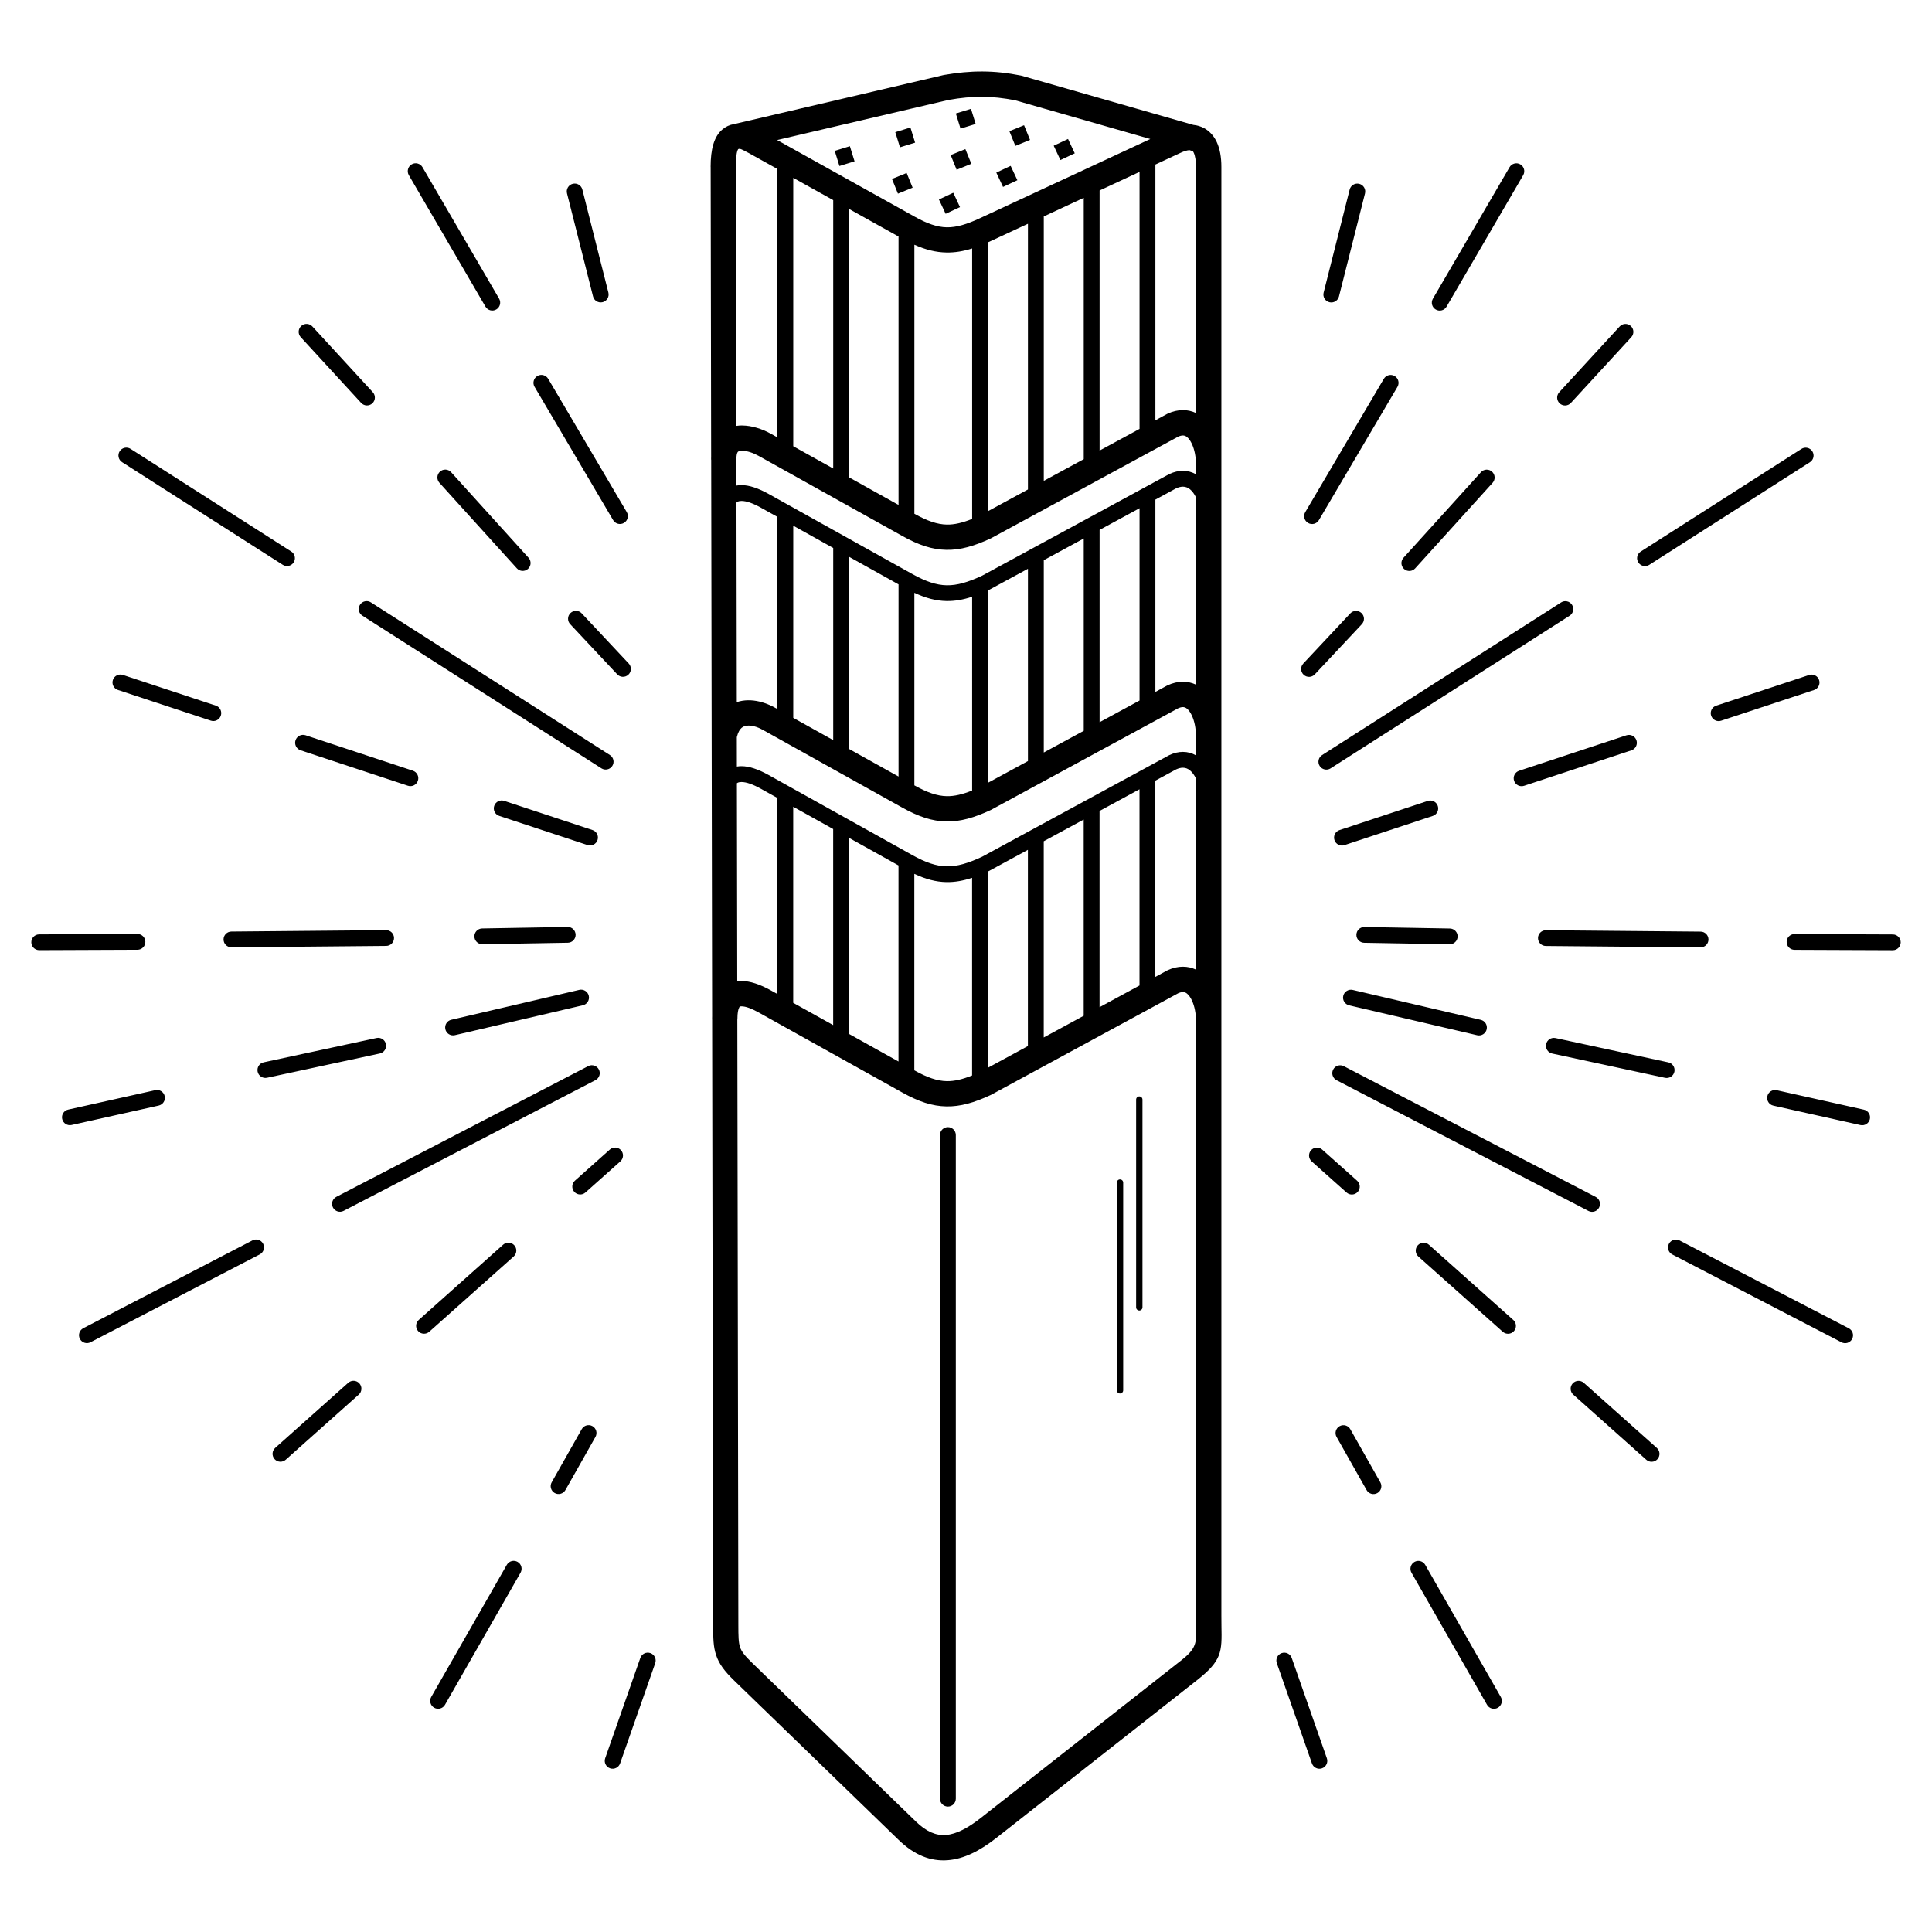
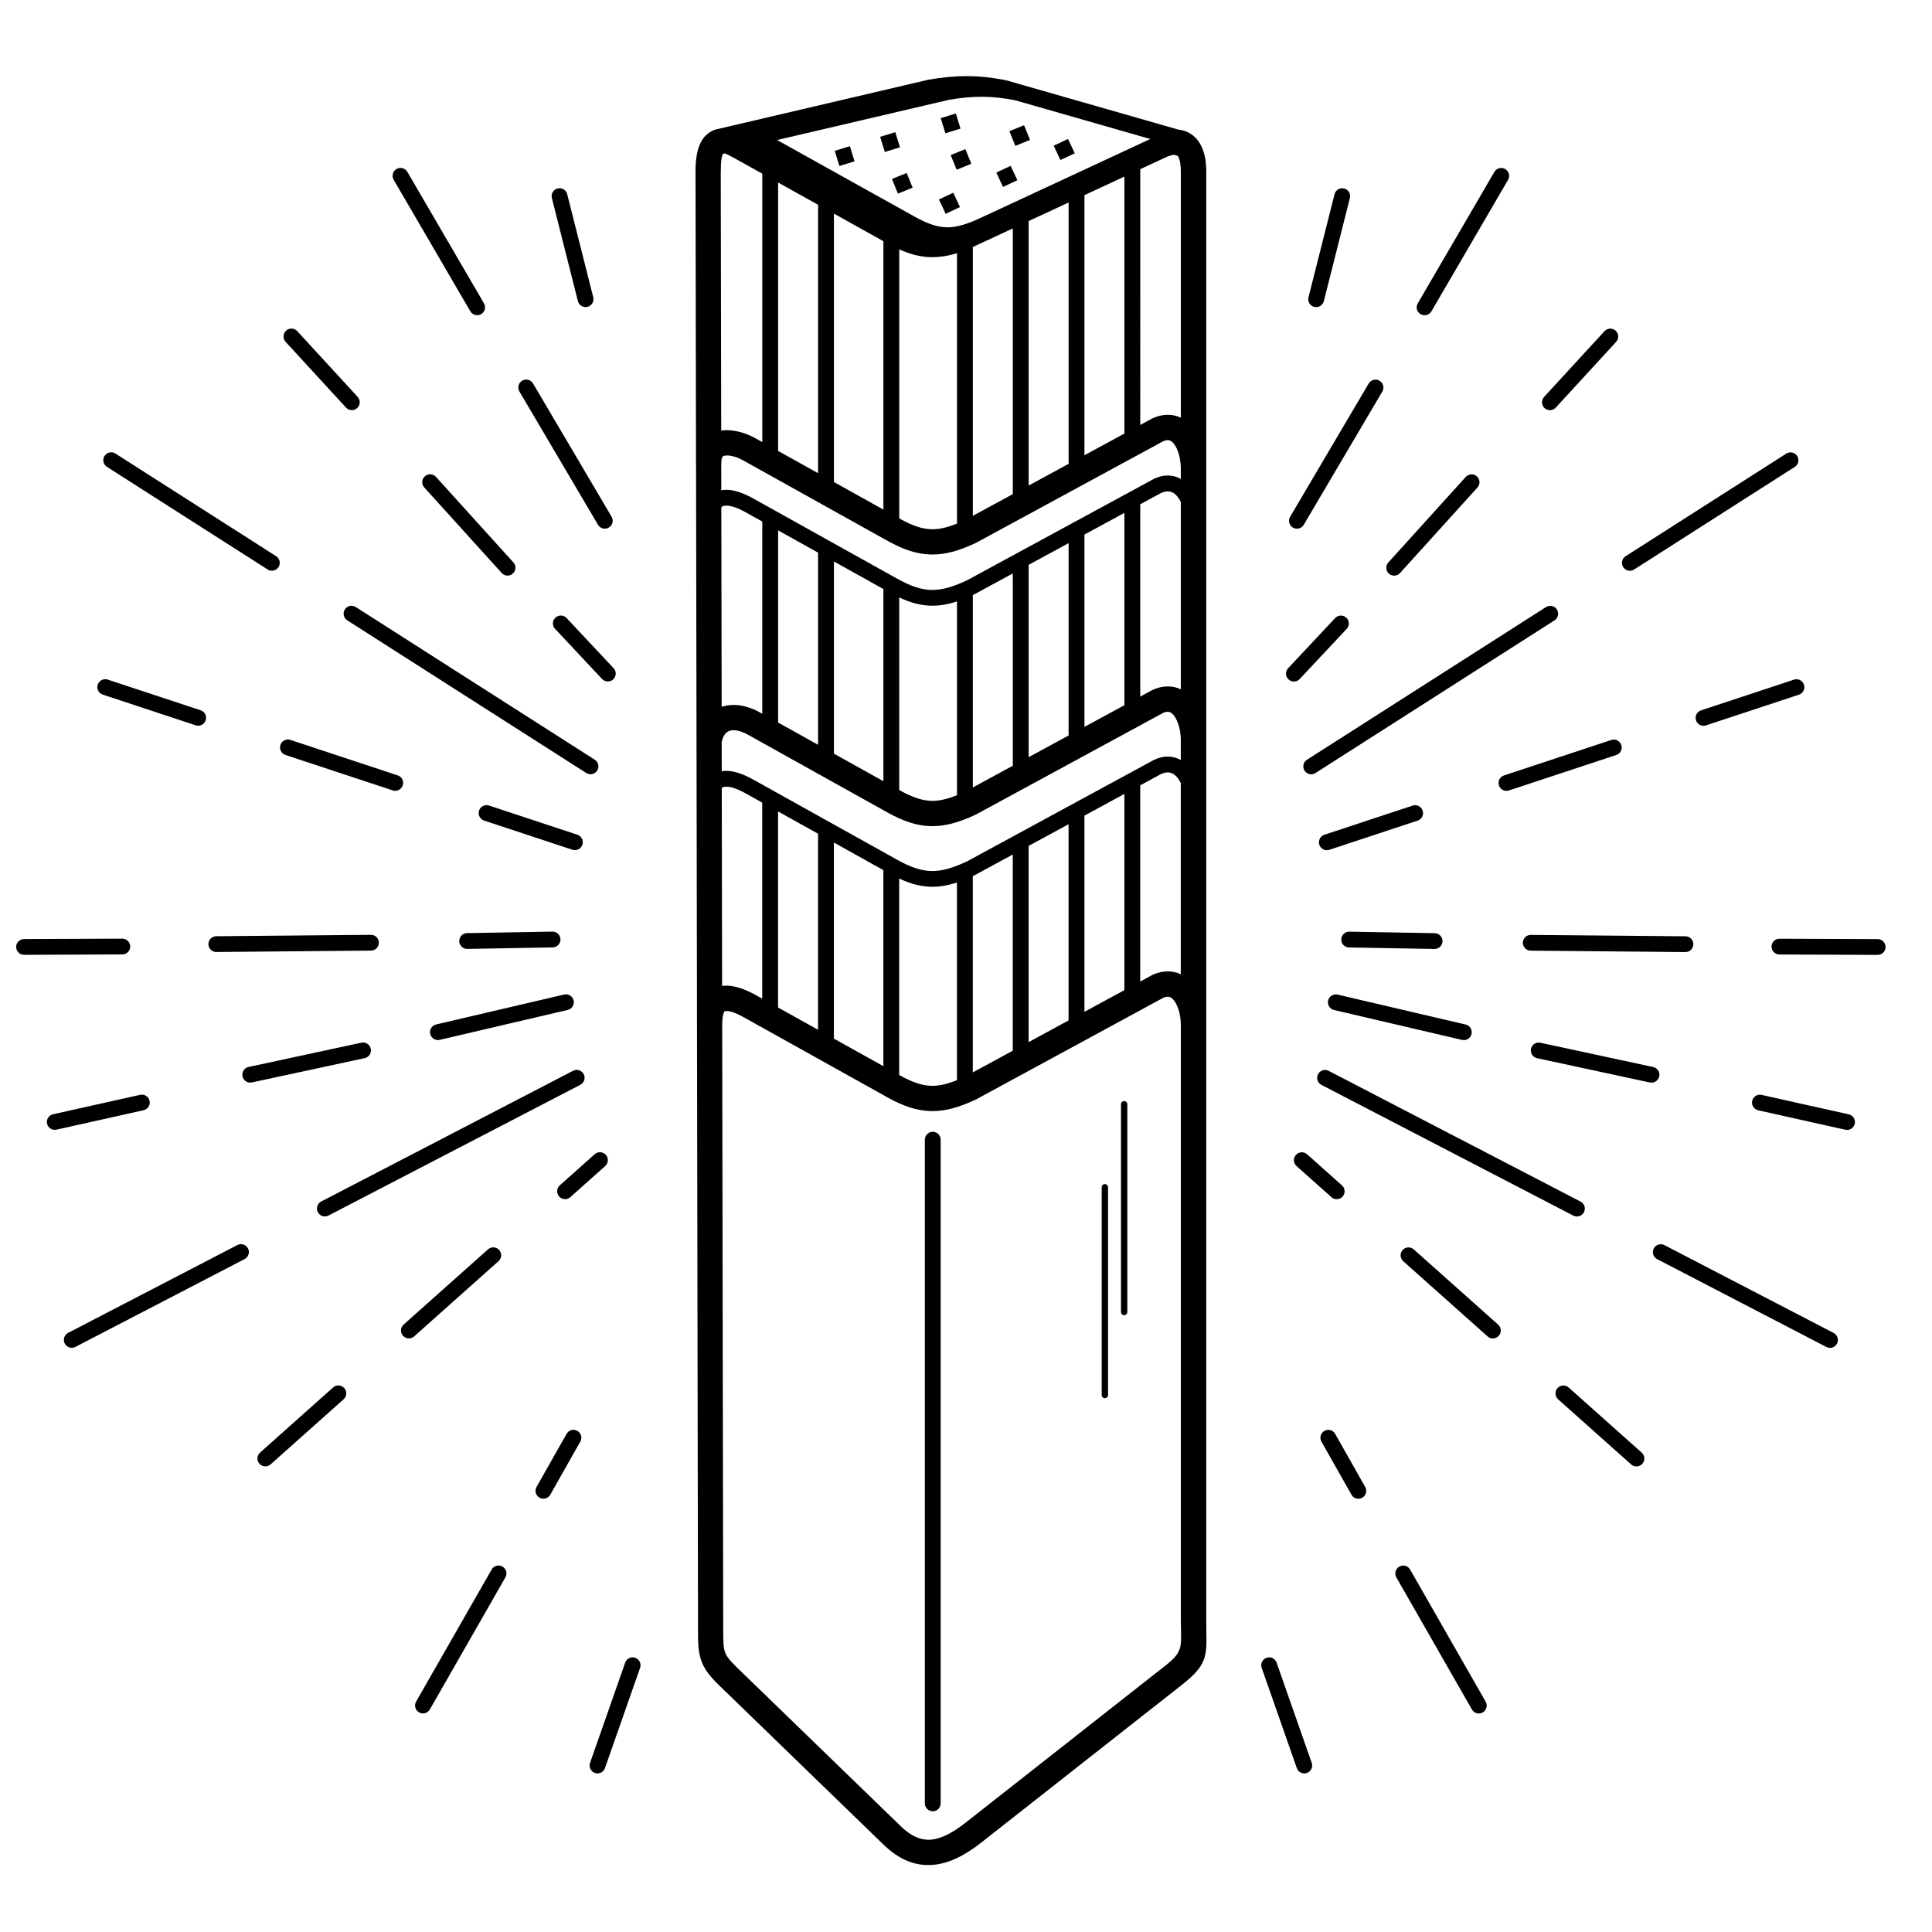
<svg xmlns="http://www.w3.org/2000/svg" fill="#000000" width="800px" height="800px" version="1.1" viewBox="144 144 512 512">
-   <path d="m349.95 181.11 36.418 20.293c3.348 1.867 5.981 2.785 8.523 2.832 2.578 0.047 5.328-0.793 8.871-2.438l45.082-20.961-35.793-10.254c-3.144-0.617-5.973-0.922-8.754-0.934-2.809-0.016-5.676 0.266-8.867 0.816l-45.484 10.648zm46.676 13.969 1.781 3.801-3.801 1.781-1.781-3.801zm30.414-14.25 1.781 3.801-3.801 1.781-1.781-3.801zm-15.207 7.125 1.781 3.801-3.801 1.781-1.781-3.801zm-27.559 1.887 1.582 3.891-3.891 1.582-1.582-3.891zm31.113-12.656 1.582 3.891-3.891 1.582-1.582-3.891zm-15.555 6.328 1.582 3.891-3.891 1.582-1.582-3.891zm-30.605-0.773 1.238 4.012-4.012 1.238-1.238-4.012zm32.094-9.906 1.238 4.012-4.012 1.238-1.238-4.012zm-16.047 4.953 1.238 4.012-4.012 1.238-1.238-4.012zm54.703 279.61c0-0.465 0.375-0.84 0.84-0.84s0.84 0.375 0.84 0.84v55.055c0 0.465-0.375 0.84-0.84 0.84s-0.84-0.375-0.84-0.84zm5.109-21.996c0-0.465 0.375-0.84 0.84-0.84 0.465 0 0.84 0.375 0.84 0.84v55.055c0 0.465-0.375 0.84-0.84 0.84-0.465 0-0.84-0.375-0.84-0.84zm-51.98 9.398c0-1.16 0.941-2.098 2.098-2.098 1.16 0 2.098 0.941 2.098 2.098v175.87c0 1.16-0.941 2.098-2.098 2.098-1.16 0-2.098-0.941-2.098-2.098zm-53.832-97.652c0.395-0.07 0.801-0.102 1.223-0.102 2.043 0 4.477 0.824 7.188 2.336l38.074 21.219c3.531 1.969 6.344 2.938 9.113 2.988 2.789 0.051 5.699-0.824 9.402-2.547l49.492-26.867c0.043-0.023 0.082-0.043 0.125-0.062v-0.004c1.258-0.586 2.457-0.852 3.586-0.852 1.27 0 2.426 0.328 3.457 0.922v-5.172c0-1.957-0.371-3.863-1.066-5.363-0.371-0.797-0.812-1.441-1.309-1.844-0.32-0.262-0.684-0.41-1.078-0.41-0.363 0-0.789 0.105-1.281 0.328l-49.258 26.742c-0.117 0.07-0.238 0.137-0.363 0.195-4.438 2.062-8.062 3.109-11.785 3.043-3.758-0.066-7.348-1.258-11.672-3.672l-36.965-20.598c-0.785-0.438-1.559-0.758-2.289-0.945l-0.117-0.027c-0.938-0.227-1.793-0.238-2.477 0.004-0.551 0.195-1.039 0.605-1.41 1.27-0.23 0.414-0.422 0.914-0.562 1.496-0.012 0.043-0.023 0.09-0.035 0.133l0.012 7.793zm121.66 3.141c-0.438-0.895-0.969-1.637-1.586-2.137-0.543-0.441-1.168-0.695-1.871-0.695-0.539 0-1.145 0.141-1.816 0.453l-5.484 2.977v51.996l2.988-1.625c0.066-0.035 0.133-0.07 0.199-0.102l-0.004-0.004c1.434-0.668 2.809-0.969 4.113-0.969 1.25 0 2.402 0.27 3.457 0.766v-50.656zm-14.953 2.875-10.59 5.75v51.996l10.59-5.75zm-14.789 8.027-10.59 5.75v51.996l10.59-5.75zm-14.789 8.027-10.125 5.496c-0.07 0.043-0.148 0.086-0.227 0.121l-0.238 0.109v52.02l10.59-5.75zm-14.789 7.41c-2.391 0.789-4.59 1.176-6.805 1.137-2.769-0.051-5.469-0.762-8.504-2.184v52.066l0.066 0.035c3.348 1.867 5.981 2.785 8.523 2.832 2.031 0.035 4.168-0.477 6.719-1.5zm-19.504-3.277-13.113-7.309v51.957l13.113 7.309zm-17.312-9.648-10.59-5.902v51.957l10.59 5.902zm-14.789-8.242-4.356-2.426c-2.082-1.16-3.836-1.793-5.156-1.793-0.434 0-0.789 0.07-1.051 0.215-0.055 0.031-0.109 0.066-0.16 0.105l0.09 52.48c0.367-0.051 0.742-0.074 1.125-0.074 2.258 0 4.898 0.883 7.797 2.496l1.711 0.953zm-10.855-82.777c0.434-0.086 0.883-0.125 1.348-0.125 2.043 0 4.477 0.824 7.188 2.336l38.074 21.219c3.531 1.969 6.344 2.938 9.113 2.988 2.789 0.051 5.699-0.824 9.402-2.547l49.492-26.867c0.043-0.023 0.082-0.043 0.125-0.062v-0.004c1.258-0.586 2.457-0.852 3.586-0.852 1.27 0 2.426 0.328 3.457 0.922v-2.672c0-1.957-0.371-3.863-1.066-5.363-0.371-0.797-0.812-1.441-1.309-1.844-0.32-0.262-0.684-0.41-1.078-0.41-0.363 0-0.789 0.105-1.281 0.328l-49.258 26.742c-0.117 0.07-0.238 0.137-0.363 0.195-4.438 2.062-8.062 3.109-11.785 3.043-3.758-0.066-7.348-1.258-11.672-3.672l-38.074-21.219c-1.426-0.793-3.051-1.359-4.391-1.359v0.012c-0.402 0-0.73 0.047-0.949 0.152-0.105 0.051-0.195 0.133-0.262 0.254-0.184 0.328-0.289 0.879-0.289 1.695 0 0.098-0.004 0.195-0.012 0.289l0.012 6.82zm121.79 3.117c-0.438-0.895-0.969-1.637-1.586-2.137-0.543-0.441-1.168-0.695-1.871-0.695-0.539 0-1.145 0.141-1.816 0.453l-5.484 2.977v50.969l2.988-1.625c0.066-0.035 0.133-0.07 0.199-0.102l-0.004-0.004c1.434-0.668 2.809-0.969 4.113-0.969 1.25 0 2.402 0.27 3.457 0.766v-49.625zm-14.953 2.875-10.59 5.75v50.969l10.59-5.75zm-14.789 8.027-10.59 5.75v50.969l10.59-5.75zm-14.789 8.027-10.125 5.496c-0.07 0.043-0.148 0.086-0.227 0.121l-0.238 0.109v50.988l10.59-5.75v-50.969zm-14.789 7.41c-2.391 0.789-4.59 1.176-6.805 1.137-2.769-0.051-5.469-0.762-8.504-2.184v51.035l0.066 0.035c3.348 1.867 5.981 2.785 8.523 2.832 2.031 0.035 4.168-0.477 6.719-1.5zm-19.504-3.277-13.113-7.309v50.926l13.113 7.309zm-17.312-9.648-10.59-5.902v50.926l10.59 5.902zm-14.789-8.242-4.356-2.426c-2.082-1.16-3.836-1.793-5.156-1.793-0.434 0-0.789 0.07-1.051 0.215-0.102 0.055-0.195 0.129-0.289 0.215l0.09 52.883c1.891-0.621 3.973-0.633 6.078-0.125 0.055 0.012 0.105 0.027 0.16 0.043 1.324 0.336 2.648 0.871 3.926 1.586l0.598 0.332zm-17.559-15.102c-0.008-0.098-0.012-0.199-0.012-0.301 0-0.195 0.004-0.387 0.012-0.574l-0.129-76.773h-0.012c0-4.668 0.891-8.02 3.082-9.887 0.914-0.777 1.941-1.266 3.102-1.445l55.516-12.996c0.074-0.016 0.152-0.031 0.227-0.043 3.535-0.613 6.793-0.926 10.102-0.91 3.336 0.016 6.613 0.363 10.16 1.07 0.094 0.02 0.184 0.039 0.277 0.066l45.461 13.02c1.039 0.102 1.988 0.395 2.856 0.867 0.188 0.09 0.363 0.199 0.527 0.32l0.051 0.031c1.195 0.805 2.121 1.93 2.781 3.348 0.812 1.75 1.215 3.961 1.215 6.559v383.9c0 1.695 0.012 2.273 0.02 2.801 0.129 6.809 0.172 9.117-6.484 14.348l-53.141 41.777c-4.406 3.465-8.629 5.602-12.898 5.93-4.508 0.348-8.797-1.273-13.043-5.391l-43.492-42.141c-2.68-2.594-4.074-4.473-4.859-6.809-0.754-2.242-0.785-4.461-0.789-7.961l-0.27-160.42c-0.008-0.098-0.012-0.199-0.012-0.301 0-0.238 0.004-0.473 0.012-0.703l-0.25-147.38zm6.676-9.004c0.5-0.078 1.012-0.117 1.531-0.117v0.012c2.539 0 5.34 0.914 7.644 2.199l1.711 0.953v-71.051-0.078l-7.398-4.121c-1.328-0.738-2.172-1.145-2.598-1.246l-0.383 0.09c-0.434 0.531-0.613 2.164-0.613 4.711h-0.012zm15.082 5.391 10.59 5.902v-71.129l-10.59-5.902zm14.789 8.242 13.113 7.309v-71.129l-13.113-7.309zm17.312 9.648 0.066 0.035c3.348 1.867 5.981 2.785 8.523 2.832 2.031 0.035 4.168-0.477 6.719-1.5v-71.672c-2.371 0.746-4.578 1.109-6.824 1.07-2.797-0.051-5.5-0.723-8.484-2.059zm19.504-0.684 10.59-5.75v-70.414l-9.828 4.57c-0.258 0.121-0.512 0.234-0.766 0.348v71.246zm14.789-8.027 10.59-5.75v-69.262l-10.59 4.926zm14.789-8.027 10.59-5.75v-68.109l-10.59 4.926zm14.789-8.027 2.988-1.625c0.066-0.035 0.133-0.07 0.199-0.102l-0.004-0.004c1.434-0.668 2.809-0.969 4.113-0.969 1.25 0 2.402 0.27 3.457 0.766v-65.219c0-1.637-0.195-2.906-0.586-3.75-0.082-0.18-0.168-0.324-0.254-0.434l-0.906-0.262c-0.617 0.043-1.398 0.273-2.348 0.719l-6.66 3.098zm-110.78 158.58c0 0.098-0.004 0.195-0.012 0.289l0.27 160.43c0.004 2.805 0.023 4.57 0.449 5.836 0.395 1.172 1.312 2.324 3.18 4.133l43.492 42.141c2.727 2.641 5.305 3.699 7.871 3.5 2.801-0.215 5.859-1.848 9.254-4.512l53.141-41.777c4.047-3.184 4.019-4.648 3.938-8.969-0.023-1.188-0.047-2.496-0.047-2.906v-157.61c0-1.957-0.371-3.863-1.066-5.363-0.371-0.797-0.812-1.441-1.309-1.844-0.32-0.262-0.684-0.41-1.078-0.41-0.363 0-0.789 0.105-1.281 0.328l-49.258 26.742c-0.117 0.07-0.238 0.137-0.363 0.195-4.438 2.062-8.062 3.109-11.785 3.043-3.754-0.066-7.348-1.258-11.672-3.672l-38.074-21.219c-1.895-1.055-3.445-1.633-4.543-1.633-0.227 0-0.375 0.02-0.441 0.055-0.047 0.023-0.102 0.094-0.164 0.211-0.316 0.57-0.488 1.555-0.488 3.008zm142.96 170.79c-0.379-1.09 0.195-2.285 1.289-2.664 1.09-0.379 2.285 0.195 2.664 1.289l9.312 26.582c0.379 1.09-0.195 2.285-1.289 2.664-1.09 0.379-2.285-0.195-2.664-1.289zm-168.68-1.379c0.379-1.09 1.574-1.668 2.664-1.289 1.09 0.379 1.668 1.574 1.289 2.664l-9.312 26.582c-0.379 1.09-1.574 1.668-2.664 1.289-1.09-0.379-1.668-1.574-1.289-2.664zm-15.527-60.629c0.566-1.004 1.84-1.363 2.844-0.797 1.004 0.566 1.363 1.84 0.797 2.844l-7.961 14.078c-0.566 1.004-1.84 1.363-2.844 0.797s-1.363-1.84-0.797-2.844zm-19.855 35.949c0.574-1.004 1.855-1.355 2.863-0.777 1.004 0.574 1.355 1.855 0.777 2.863l-20.023 35.008c-0.574 1.004-1.855 1.355-2.863 0.777-1.004-0.574-1.355-1.855-0.777-2.863zm27.301-110.05c0.863-0.77 2.191-0.691 2.961 0.172 0.77 0.863 0.691 2.191-0.172 2.961l-9.246 8.242c-0.863 0.77-2.191 0.691-2.961-0.172-0.77-0.863-0.691-2.191 0.172-2.961zm-28.27 25.207c0.863-0.77 2.191-0.691 2.961 0.172s0.691 2.191-0.172 2.961l-22.363 19.938c-0.863 0.77-2.191 0.691-2.961-0.172-0.77-0.863-0.691-2.191 0.172-2.961zm-41.051 36.602c0.863-0.77 2.191-0.691 2.961 0.172s0.691 2.191-0.172 2.961l-19.355 17.258c-0.863 0.77-2.191 0.691-2.961-0.172-0.77-0.863-0.691-2.191 0.172-2.961zm63.598-83.926c1.027-0.531 2.289-0.125 2.82 0.902 0.531 1.027 0.125 2.289-0.902 2.82l-66.75 34.648c-1.027 0.531-2.289 0.125-2.82-0.902s-0.125-2.289 0.902-2.82zm-88.973 46.184c1.027-0.531 2.289-0.125 2.82 0.902 0.531 1.027 0.125 2.289-0.902 2.82l-44.844 23.277c-1.027 0.531-2.289 0.125-2.82-0.902s-0.125-2.289 0.902-2.82zm86.602-66.387c1.129-0.262 2.254 0.438 2.516 1.566s-0.438 2.254-1.566 2.516l-33.922 7.926c-1.129 0.262-2.254-0.438-2.516-1.566-0.262-1.129 0.438-2.254 1.566-2.516zm-53.727 12.758c1.133-0.238 2.246 0.484 2.484 1.617 0.238 1.133-0.484 2.246-1.617 2.484l-29.895 6.438c-1.133 0.238-2.246-0.484-2.484-1.617-0.238-1.133 0.484-2.246 1.617-2.484zm-58.629 13.82c1.129-0.25 2.242 0.465 2.492 1.59 0.25 1.129-0.465 2.242-1.59 2.492l-23.09 5.152c-1.129 0.25-2.242-0.465-2.492-1.59-0.25-1.129 0.465-2.242 1.59-2.492zm109.26-43.25c1.156-0.02 2.106 0.902 2.125 2.059s-0.902 2.106-2.059 2.125l-22.641 0.398c-1.156 0.02-2.106-0.902-2.125-2.059-0.02-1.156 0.902-2.106 2.059-2.125zm-48.105 0.848c1.156-0.008 2.098 0.918 2.106 2.074s-0.918 2.098-2.074 2.106l-40.996 0.371c-1.156 0.008-2.098-0.918-2.106-2.074-0.008-1.156 0.918-2.098 2.074-2.106zm-65.891 1.016c1.156-0.004 2.094 0.93 2.098 2.082 0.004 1.156-0.93 2.094-2.082 2.098l-26.043 0.105c-1.156 0.004-2.094-0.93-2.098-2.082-0.004-1.156 0.93-2.094 2.082-2.098zm120.59-27.547c1.102 0.363 1.699 1.547 1.336 2.648-0.363 1.102-1.547 1.699-2.648 1.336l-23.398-7.731c-1.102-0.363-1.699-1.547-1.336-2.648 0.363-1.102 1.547-1.699 2.648-1.336zm-47.602-15.723c1.102 0.363 1.699 1.547 1.336 2.648-0.363 1.102-1.547 1.699-2.648 1.336l-28.445-9.398c-1.102-0.363-1.699-1.547-1.336-2.648s1.547-1.699 2.648-1.336zm-52.223-17.25c1.102 0.363 1.699 1.547 1.336 2.648-0.363 1.102-1.547 1.699-2.648 1.336l-24.625-8.133c-1.102-0.363-1.699-1.547-1.336-2.648s1.547-1.699 2.648-1.336zm104.44 13.094c0.973 0.621 1.262 1.914 0.641 2.887-0.621 0.973-1.914 1.262-2.887 0.641l-63.344-40.461c-0.973-0.621-1.262-1.914-0.641-2.887 0.621-0.973 1.914-1.262 2.887-0.641zm-84.445-53.938c0.973 0.621 1.262 1.914 0.641 2.887s-1.914 1.262-2.887 0.641l-42.582-27.199c-0.973-0.621-1.262-1.914-0.641-2.887 0.621-0.973 1.914-1.262 2.887-0.641zm89.434 29.68c0.793 0.844 0.754 2.168-0.09 2.961s-2.168 0.754-2.961-0.09l-12.461-13.293c-0.793-0.844-0.754-2.168 0.09-2.961s2.168-0.754 2.961 0.09zm-26.547-28.023c0.773 0.855 0.707 2.176-0.148 2.953-0.855 0.773-2.176 0.707-2.953-0.148l-20.52-22.672c-0.773-0.855-0.707-2.176 0.148-2.953 0.855-0.773 2.176-0.707 2.953 0.148zm-41.277-43.871c0.785 0.852 0.727 2.176-0.121 2.961-0.852 0.785-2.176 0.727-2.961-0.121l-16.008-17.422c-0.785-0.852-0.727-2.176 0.121-2.961 0.852-0.785 2.176-0.727 2.961 0.121zm67.301 31.762c0.59 0.996 0.258 2.281-0.738 2.871s-2.281 0.258-2.871-0.738l-20.82-35.316c-0.59-0.996-0.258-2.281 0.738-2.871 0.996-0.59 2.281-0.258 2.871 0.738zm-33.82-56.547c0.578 1 0.238 2.281-0.762 2.863-1 0.578-2.281 0.238-2.863-0.762l-20.309-34.844c-0.578-1-0.238-2.281 0.762-2.863 1-0.578 2.281-0.238 2.863 0.762zm28.953-1.617c0.281 1.125-0.402 2.262-1.523 2.543-1.125 0.281-2.262-0.402-2.543-1.523l-6.898-27.309c-0.281-1.125 0.402-2.262 1.523-2.543 1.125-0.281 2.262 0.402 2.543 1.523zm192.98 303.27c-0.566-1.004-0.211-2.281 0.797-2.844 1.004-0.566 2.281-0.211 2.844 0.797l7.961 14.078c0.566 1.004 0.211 2.281-0.797 2.844-1.004 0.566-2.281 0.211-2.844-0.797zm19.855 35.984c-0.574-1.004-0.227-2.285 0.777-2.863 1.004-0.574 2.285-0.227 2.863 0.777l20.023 35.008c0.574 1.004 0.227 2.285-0.777 2.863-1.004 0.574-2.285 0.227-2.863-0.777zm-26.449-109c-0.863-0.77-0.941-2.094-0.172-2.961 0.77-0.863 2.094-0.941 2.961-0.172l9.246 8.242c0.863 0.77 0.941 2.094 0.172 2.961-0.77 0.863-2.094 0.941-2.961 0.172zm28.27 25.207c-0.863-0.77-0.941-2.094-0.172-2.961 0.77-0.863 2.094-0.941 2.961-0.172l22.363 19.938c0.863 0.77 0.941 2.094 0.172 2.961-0.77 0.863-2.094 0.941-2.961 0.172zm41.051 36.602c-0.863-0.77-0.941-2.094-0.172-2.961 0.77-0.863 2.094-0.941 2.961-0.172l19.355 17.258c0.863 0.77 0.941 2.094 0.172 2.961-0.77 0.863-2.094 0.941-2.961 0.172zm-62.73-83.332c-1.027-0.531-1.434-1.793-0.902-2.82s1.793-1.434 2.82-0.902l66.75 34.648c1.027 0.531 1.434 1.793 0.902 2.82s-1.793 1.434-2.82 0.902zm88.973 46.184c-1.027-0.531-1.434-1.793-0.902-2.82 0.531-1.027 1.793-1.434 2.82-0.902l44.844 23.277c1.027 0.531 1.434 1.793 0.902 2.82s-1.793 1.434-2.82 0.902zm-85.633-66.027c-1.129-0.262-1.828-1.391-1.566-2.516 0.262-1.129 1.391-1.828 2.516-1.566l33.922 7.926c1.129 0.262 1.828 1.391 1.566 2.516-0.262 1.129-1.391 1.828-2.516 1.566zm53.809 12.773c-1.133-0.238-1.855-1.352-1.617-2.484 0.238-1.133 1.352-1.855 2.484-1.617l29.895 6.438c1.133 0.238 1.855 1.352 1.617 2.484-0.238 1.133-1.352 1.855-2.484 1.617zm58.598 13.805c-1.129-0.25-1.84-1.363-1.59-2.492s1.363-1.84 2.492-1.59l23.09 5.152c1.129 0.25 1.84 1.363 1.59 2.492-0.25 1.129-1.363 1.84-2.492 1.59zm-108.43-43.152c-1.156-0.02-2.078-0.969-2.059-2.125 0.02-1.156 0.969-2.078 2.125-2.059l22.641 0.398c1.156 0.02 2.078 0.969 2.059 2.125-0.02 1.156-0.969 2.078-2.125 2.059zm48.137 0.848c-1.156-0.008-2.082-0.953-2.074-2.106 0.008-1.156 0.953-2.082 2.106-2.074l40.996 0.371c1.156 0.008 2.082 0.953 2.074 2.106-0.008 1.156-0.953 2.082-2.106 2.074zm65.906 1.016c-1.156-0.004-2.086-0.945-2.082-2.098 0.004-1.156 0.945-2.086 2.098-2.082l26.043 0.105c1.156 0.004 2.086 0.945 2.082 2.098-0.004 1.156-0.945 2.086-2.098 2.082zm-119.27-27.746c-1.102 0.363-2.285-0.234-2.648-1.336-0.363-1.102 0.234-2.285 1.336-2.648l23.398-7.731c1.102-0.363 2.285 0.234 2.648 1.336 0.363 1.102-0.234 2.285-1.336 2.648zm47.602-15.723c-1.102 0.363-2.285-0.234-2.648-1.336-0.363-1.102 0.234-2.285 1.336-2.648l28.445-9.398c1.102-0.363 2.285 0.234 2.648 1.336 0.363 1.102-0.234 2.285-1.336 2.648zm52.223-17.25c-1.102 0.363-2.285-0.234-2.648-1.336-0.363-1.102 0.234-2.285 1.336-2.648l24.625-8.133c1.102-0.363 2.285 0.234 2.648 1.336 0.363 1.102-0.234 2.285-1.336 2.648zm-103.5 12.637c-0.973 0.621-2.266 0.336-2.887-0.641-0.621-0.973-0.336-2.266 0.641-2.887l63.344-40.461c0.973-0.621 2.266-0.336 2.887 0.641 0.621 0.973 0.336 2.266-0.641 2.887zm84.445-53.938c-0.973 0.621-2.266 0.336-2.887-0.641-0.621-0.973-0.336-2.266 0.641-2.887l42.582-27.199c0.973-0.621 2.266-0.336 2.887 0.641 0.621 0.973 0.336 2.266-0.641 2.887zm-88.629 29.023c-0.793 0.844-2.117 0.883-2.961 0.09s-0.883-2.117-0.09-2.961l12.461-13.293c0.793-0.844 2.117-0.883 2.961-0.09s0.883 2.117 0.09 2.961zm26.598-28.09c-0.773 0.855-2.098 0.922-2.953 0.148-0.855-0.773-0.922-2.098-0.148-2.953l20.52-22.672c0.773-0.855 2.098-0.922 2.953-0.148 0.855 0.773 0.922 2.098 0.148 2.953zm41.262-43.84c-0.785 0.852-2.109 0.906-2.961 0.121-0.852-0.785-0.906-2.109-0.121-2.961l16.008-17.422c0.785-0.852 2.109-0.906 2.961-0.121 0.852 0.785 0.906 2.109 0.121 2.961zm-66.777 31.055c-0.59 0.996-1.875 1.328-2.871 0.738-0.996-0.59-1.328-1.875-0.738-2.871l20.82-35.316c0.59-0.996 1.875-1.328 2.871-0.738 0.996 0.59 1.328 1.875 0.738 2.871zm33.836-56.578c-0.578 1-1.859 1.344-2.863 0.762-1-0.578-1.344-1.859-0.762-2.863l20.309-34.844c0.578-1 1.859-1.344 2.863-0.762 1 0.578 1.344 1.859 0.762 2.863zm-28.512-2.699c-0.281 1.125-1.418 1.805-2.543 1.523s-1.805-1.418-1.523-2.543l6.898-27.309c0.281-1.125 1.418-1.805 2.543-1.523s1.805 1.418 1.523 2.543z" />
+   <path d="m349.95 181.11 36.418 20.293c3.348 1.867 5.981 2.785 8.523 2.832 2.578 0.047 5.328-0.793 8.871-2.438l45.082-20.961-35.793-10.254c-3.144-0.617-5.973-0.922-8.754-0.934-2.809-0.016-5.676 0.266-8.867 0.816l-45.484 10.648zm46.676 13.969 1.781 3.801-3.801 1.781-1.781-3.801zm30.414-14.25 1.781 3.801-3.801 1.781-1.781-3.801zm-15.207 7.125 1.781 3.801-3.801 1.781-1.781-3.801zm-27.559 1.887 1.582 3.891-3.891 1.582-1.582-3.891zm31.113-12.656 1.582 3.891-3.891 1.582-1.582-3.891zm-15.555 6.328 1.582 3.891-3.891 1.582-1.582-3.891zm-30.605-0.773 1.238 4.012-4.012 1.238-1.238-4.012m32.094-9.906 1.238 4.012-4.012 1.238-1.238-4.012zm-16.047 4.953 1.238 4.012-4.012 1.238-1.238-4.012zm54.703 279.61c0-0.465 0.375-0.84 0.84-0.84s0.84 0.375 0.84 0.84v55.055c0 0.465-0.375 0.84-0.84 0.84s-0.84-0.375-0.84-0.84zm5.109-21.996c0-0.465 0.375-0.84 0.84-0.84 0.465 0 0.84 0.375 0.84 0.84v55.055c0 0.465-0.375 0.84-0.84 0.84-0.465 0-0.84-0.375-0.84-0.84zm-51.98 9.398c0-1.16 0.941-2.098 2.098-2.098 1.16 0 2.098 0.941 2.098 2.098v175.87c0 1.16-0.941 2.098-2.098 2.098-1.16 0-2.098-0.941-2.098-2.098zm-53.832-97.652c0.395-0.07 0.801-0.102 1.223-0.102 2.043 0 4.477 0.824 7.188 2.336l38.074 21.219c3.531 1.969 6.344 2.938 9.113 2.988 2.789 0.051 5.699-0.824 9.402-2.547l49.492-26.867c0.043-0.023 0.082-0.043 0.125-0.062v-0.004c1.258-0.586 2.457-0.852 3.586-0.852 1.27 0 2.426 0.328 3.457 0.922v-5.172c0-1.957-0.371-3.863-1.066-5.363-0.371-0.797-0.812-1.441-1.309-1.844-0.32-0.262-0.684-0.41-1.078-0.41-0.363 0-0.789 0.105-1.281 0.328l-49.258 26.742c-0.117 0.07-0.238 0.137-0.363 0.195-4.438 2.062-8.062 3.109-11.785 3.043-3.758-0.066-7.348-1.258-11.672-3.672l-36.965-20.598c-0.785-0.438-1.559-0.758-2.289-0.945l-0.117-0.027c-0.938-0.227-1.793-0.238-2.477 0.004-0.551 0.195-1.039 0.605-1.41 1.27-0.23 0.414-0.422 0.914-0.562 1.496-0.012 0.043-0.023 0.09-0.035 0.133l0.012 7.793zm121.66 3.141c-0.438-0.895-0.969-1.637-1.586-2.137-0.543-0.441-1.168-0.695-1.871-0.695-0.539 0-1.145 0.141-1.816 0.453l-5.484 2.977v51.996l2.988-1.625c0.066-0.035 0.133-0.07 0.199-0.102l-0.004-0.004c1.434-0.668 2.809-0.969 4.113-0.969 1.25 0 2.402 0.27 3.457 0.766v-50.656zm-14.953 2.875-10.59 5.75v51.996l10.59-5.75zm-14.789 8.027-10.59 5.75v51.996l10.59-5.75zm-14.789 8.027-10.125 5.496c-0.07 0.043-0.148 0.086-0.227 0.121l-0.238 0.109v52.02l10.59-5.75zm-14.789 7.41c-2.391 0.789-4.59 1.176-6.805 1.137-2.769-0.051-5.469-0.762-8.504-2.184v52.066l0.066 0.035c3.348 1.867 5.981 2.785 8.523 2.832 2.031 0.035 4.168-0.477 6.719-1.5zm-19.504-3.277-13.113-7.309v51.957l13.113 7.309zm-17.312-9.648-10.59-5.902v51.957l10.59 5.902zm-14.789-8.242-4.356-2.426c-2.082-1.16-3.836-1.793-5.156-1.793-0.434 0-0.789 0.07-1.051 0.215-0.055 0.031-0.109 0.066-0.16 0.105l0.09 52.48c0.367-0.051 0.742-0.074 1.125-0.074 2.258 0 4.898 0.883 7.797 2.496l1.711 0.953zm-10.855-82.777c0.434-0.086 0.883-0.125 1.348-0.125 2.043 0 4.477 0.824 7.188 2.336l38.074 21.219c3.531 1.969 6.344 2.938 9.113 2.988 2.789 0.051 5.699-0.824 9.402-2.547l49.492-26.867c0.043-0.023 0.082-0.043 0.125-0.062v-0.004c1.258-0.586 2.457-0.852 3.586-0.852 1.27 0 2.426 0.328 3.457 0.922v-2.672c0-1.957-0.371-3.863-1.066-5.363-0.371-0.797-0.812-1.441-1.309-1.844-0.32-0.262-0.684-0.41-1.078-0.41-0.363 0-0.789 0.105-1.281 0.328l-49.258 26.742c-0.117 0.07-0.238 0.137-0.363 0.195-4.438 2.062-8.062 3.109-11.785 3.043-3.758-0.066-7.348-1.258-11.672-3.672l-38.074-21.219c-1.426-0.793-3.051-1.359-4.391-1.359v0.012c-0.402 0-0.73 0.047-0.949 0.152-0.105 0.051-0.195 0.133-0.262 0.254-0.184 0.328-0.289 0.879-0.289 1.695 0 0.098-0.004 0.195-0.012 0.289l0.012 6.82zm121.79 3.117c-0.438-0.895-0.969-1.637-1.586-2.137-0.543-0.441-1.168-0.695-1.871-0.695-0.539 0-1.145 0.141-1.816 0.453l-5.484 2.977v50.969l2.988-1.625c0.066-0.035 0.133-0.07 0.199-0.102l-0.004-0.004c1.434-0.668 2.809-0.969 4.113-0.969 1.25 0 2.402 0.27 3.457 0.766v-49.625zm-14.953 2.875-10.59 5.75v50.969l10.59-5.75zm-14.789 8.027-10.59 5.75v50.969l10.59-5.75zm-14.789 8.027-10.125 5.496c-0.07 0.043-0.148 0.086-0.227 0.121l-0.238 0.109v50.988l10.59-5.75v-50.969zm-14.789 7.41c-2.391 0.789-4.59 1.176-6.805 1.137-2.769-0.051-5.469-0.762-8.504-2.184v51.035l0.066 0.035c3.348 1.867 5.981 2.785 8.523 2.832 2.031 0.035 4.168-0.477 6.719-1.5zm-19.504-3.277-13.113-7.309v50.926l13.113 7.309zm-17.312-9.648-10.59-5.902v50.926l10.59 5.902zm-14.789-8.242-4.356-2.426c-2.082-1.16-3.836-1.793-5.156-1.793-0.434 0-0.789 0.07-1.051 0.215-0.102 0.055-0.195 0.129-0.289 0.215l0.09 52.883c1.891-0.621 3.973-0.633 6.078-0.125 0.055 0.012 0.105 0.027 0.16 0.043 1.324 0.336 2.648 0.871 3.926 1.586l0.598 0.332zm-17.559-15.102c-0.008-0.098-0.012-0.199-0.012-0.301 0-0.195 0.004-0.387 0.012-0.574l-0.129-76.773h-0.012c0-4.668 0.891-8.02 3.082-9.887 0.914-0.777 1.941-1.266 3.102-1.445l55.516-12.996c0.074-0.016 0.152-0.031 0.227-0.043 3.535-0.613 6.793-0.926 10.102-0.91 3.336 0.016 6.613 0.363 10.16 1.07 0.094 0.02 0.184 0.039 0.277 0.066l45.461 13.02c1.039 0.102 1.988 0.395 2.856 0.867 0.188 0.09 0.363 0.199 0.527 0.32l0.051 0.031c1.195 0.805 2.121 1.93 2.781 3.348 0.812 1.75 1.215 3.961 1.215 6.559v383.9c0 1.695 0.012 2.273 0.02 2.801 0.129 6.809 0.172 9.117-6.484 14.348l-53.141 41.777c-4.406 3.465-8.629 5.602-12.898 5.93-4.508 0.348-8.797-1.273-13.043-5.391l-43.492-42.141c-2.68-2.594-4.074-4.473-4.859-6.809-0.754-2.242-0.785-4.461-0.789-7.961l-0.27-160.42c-0.008-0.098-0.012-0.199-0.012-0.301 0-0.238 0.004-0.473 0.012-0.703l-0.25-147.38zm6.676-9.004c0.5-0.078 1.012-0.117 1.531-0.117v0.012c2.539 0 5.34 0.914 7.644 2.199l1.711 0.953v-71.051-0.078l-7.398-4.121c-1.328-0.738-2.172-1.145-2.598-1.246l-0.383 0.09c-0.434 0.531-0.613 2.164-0.613 4.711h-0.012zm15.082 5.391 10.59 5.902v-71.129l-10.59-5.902zm14.789 8.242 13.113 7.309v-71.129l-13.113-7.309zm17.312 9.648 0.066 0.035c3.348 1.867 5.981 2.785 8.523 2.832 2.031 0.035 4.168-0.477 6.719-1.5v-71.672c-2.371 0.746-4.578 1.109-6.824 1.07-2.797-0.051-5.5-0.723-8.484-2.059zm19.504-0.684 10.59-5.75v-70.414l-9.828 4.57c-0.258 0.121-0.512 0.234-0.766 0.348v71.246zm14.789-8.027 10.59-5.75v-69.262l-10.59 4.926zm14.789-8.027 10.59-5.75v-68.109l-10.59 4.926zm14.789-8.027 2.988-1.625c0.066-0.035 0.133-0.07 0.199-0.102l-0.004-0.004c1.434-0.668 2.809-0.969 4.113-0.969 1.25 0 2.402 0.27 3.457 0.766v-65.219c0-1.637-0.195-2.906-0.586-3.75-0.082-0.18-0.168-0.324-0.254-0.434l-0.906-0.262c-0.617 0.043-1.398 0.273-2.348 0.719l-6.66 3.098zm-110.78 158.58c0 0.098-0.004 0.195-0.012 0.289l0.27 160.43c0.004 2.805 0.023 4.57 0.449 5.836 0.395 1.172 1.312 2.324 3.18 4.133l43.492 42.141c2.727 2.641 5.305 3.699 7.871 3.5 2.801-0.215 5.859-1.848 9.254-4.512l53.141-41.777c4.047-3.184 4.019-4.648 3.938-8.969-0.023-1.188-0.047-2.496-0.047-2.906v-157.61c0-1.957-0.371-3.863-1.066-5.363-0.371-0.797-0.812-1.441-1.309-1.844-0.32-0.262-0.684-0.41-1.078-0.41-0.363 0-0.789 0.105-1.281 0.328l-49.258 26.742c-0.117 0.07-0.238 0.137-0.363 0.195-4.438 2.062-8.062 3.109-11.785 3.043-3.754-0.066-7.348-1.258-11.672-3.672l-38.074-21.219c-1.895-1.055-3.445-1.633-4.543-1.633-0.227 0-0.375 0.02-0.441 0.055-0.047 0.023-0.102 0.094-0.164 0.211-0.316 0.57-0.488 1.555-0.488 3.008zm142.96 170.79c-0.379-1.09 0.195-2.285 1.289-2.664 1.09-0.379 2.285 0.195 2.664 1.289l9.312 26.582c0.379 1.09-0.195 2.285-1.289 2.664-1.09 0.379-2.285-0.195-2.664-1.289zm-168.68-1.379c0.379-1.09 1.574-1.668 2.664-1.289 1.09 0.379 1.668 1.574 1.289 2.664l-9.312 26.582c-0.379 1.09-1.574 1.668-2.664 1.289-1.09-0.379-1.668-1.574-1.289-2.664zm-15.527-60.629c0.566-1.004 1.84-1.363 2.844-0.797 1.004 0.566 1.363 1.84 0.797 2.844l-7.961 14.078c-0.566 1.004-1.84 1.363-2.844 0.797s-1.363-1.84-0.797-2.844zm-19.855 35.949c0.574-1.004 1.855-1.355 2.863-0.777 1.004 0.574 1.355 1.855 0.777 2.863l-20.023 35.008c-0.574 1.004-1.855 1.355-2.863 0.777-1.004-0.574-1.355-1.855-0.777-2.863zm27.301-110.05c0.863-0.77 2.191-0.691 2.961 0.172 0.77 0.863 0.691 2.191-0.172 2.961l-9.246 8.242c-0.863 0.77-2.191 0.691-2.961-0.172-0.77-0.863-0.691-2.191 0.172-2.961zm-28.27 25.207c0.863-0.77 2.191-0.691 2.961 0.172s0.691 2.191-0.172 2.961l-22.363 19.938c-0.863 0.77-2.191 0.691-2.961-0.172-0.77-0.863-0.691-2.191 0.172-2.961zm-41.051 36.602c0.863-0.77 2.191-0.691 2.961 0.172s0.691 2.191-0.172 2.961l-19.355 17.258c-0.863 0.77-2.191 0.691-2.961-0.172-0.77-0.863-0.691-2.191 0.172-2.961zm63.598-83.926c1.027-0.531 2.289-0.125 2.82 0.902 0.531 1.027 0.125 2.289-0.902 2.82l-66.75 34.648c-1.027 0.531-2.289 0.125-2.82-0.902s-0.125-2.289 0.902-2.82zm-88.973 46.184c1.027-0.531 2.289-0.125 2.82 0.902 0.531 1.027 0.125 2.289-0.902 2.82l-44.844 23.277c-1.027 0.531-2.289 0.125-2.82-0.902s-0.125-2.289 0.902-2.82zm86.602-66.387c1.129-0.262 2.254 0.438 2.516 1.566s-0.438 2.254-1.566 2.516l-33.922 7.926c-1.129 0.262-2.254-0.438-2.516-1.566-0.262-1.129 0.438-2.254 1.566-2.516zm-53.727 12.758c1.133-0.238 2.246 0.484 2.484 1.617 0.238 1.133-0.484 2.246-1.617 2.484l-29.895 6.438c-1.133 0.238-2.246-0.484-2.484-1.617-0.238-1.133 0.484-2.246 1.617-2.484zm-58.629 13.82c1.129-0.25 2.242 0.465 2.492 1.59 0.25 1.129-0.465 2.242-1.59 2.492l-23.09 5.152c-1.129 0.25-2.242-0.465-2.492-1.59-0.25-1.129 0.465-2.242 1.59-2.492zm109.26-43.25c1.156-0.02 2.106 0.902 2.125 2.059s-0.902 2.106-2.059 2.125l-22.641 0.398c-1.156 0.02-2.106-0.902-2.125-2.059-0.02-1.156 0.902-2.106 2.059-2.125zm-48.105 0.848c1.156-0.008 2.098 0.918 2.106 2.074s-0.918 2.098-2.074 2.106l-40.996 0.371c-1.156 0.008-2.098-0.918-2.106-2.074-0.008-1.156 0.918-2.098 2.074-2.106zm-65.891 1.016c1.156-0.004 2.094 0.93 2.098 2.082 0.004 1.156-0.93 2.094-2.082 2.098l-26.043 0.105c-1.156 0.004-2.094-0.93-2.098-2.082-0.004-1.156 0.93-2.094 2.082-2.098zm120.59-27.547c1.102 0.363 1.699 1.547 1.336 2.648-0.363 1.102-1.547 1.699-2.648 1.336l-23.398-7.731c-1.102-0.363-1.699-1.547-1.336-2.648 0.363-1.102 1.547-1.699 2.648-1.336zm-47.602-15.723c1.102 0.363 1.699 1.547 1.336 2.648-0.363 1.102-1.547 1.699-2.648 1.336l-28.445-9.398c-1.102-0.363-1.699-1.547-1.336-2.648s1.547-1.699 2.648-1.336zm-52.223-17.25c1.102 0.363 1.699 1.547 1.336 2.648-0.363 1.102-1.547 1.699-2.648 1.336l-24.625-8.133c-1.102-0.363-1.699-1.547-1.336-2.648s1.547-1.699 2.648-1.336zm104.44 13.094c0.973 0.621 1.262 1.914 0.641 2.887-0.621 0.973-1.914 1.262-2.887 0.641l-63.344-40.461c-0.973-0.621-1.262-1.914-0.641-2.887 0.621-0.973 1.914-1.262 2.887-0.641zm-84.445-53.938c0.973 0.621 1.262 1.914 0.641 2.887s-1.914 1.262-2.887 0.641l-42.582-27.199c-0.973-0.621-1.262-1.914-0.641-2.887 0.621-0.973 1.914-1.262 2.887-0.641zm89.434 29.68c0.793 0.844 0.754 2.168-0.09 2.961s-2.168 0.754-2.961-0.09l-12.461-13.293c-0.793-0.844-0.754-2.168 0.09-2.961s2.168-0.754 2.961 0.09zm-26.547-28.023c0.773 0.855 0.707 2.176-0.148 2.953-0.855 0.773-2.176 0.707-2.953-0.148l-20.52-22.672c-0.773-0.855-0.707-2.176 0.148-2.953 0.855-0.773 2.176-0.707 2.953 0.148zm-41.277-43.871c0.785 0.852 0.727 2.176-0.121 2.961-0.852 0.785-2.176 0.727-2.961-0.121l-16.008-17.422c-0.785-0.852-0.727-2.176 0.121-2.961 0.852-0.785 2.176-0.727 2.961 0.121zm67.301 31.762c0.59 0.996 0.258 2.281-0.738 2.871s-2.281 0.258-2.871-0.738l-20.82-35.316c-0.59-0.996-0.258-2.281 0.738-2.871 0.996-0.59 2.281-0.258 2.871 0.738zm-33.82-56.547c0.578 1 0.238 2.281-0.762 2.863-1 0.578-2.281 0.238-2.863-0.762l-20.309-34.844c-0.578-1-0.238-2.281 0.762-2.863 1-0.578 2.281-0.238 2.863 0.762zm28.953-1.617c0.281 1.125-0.402 2.262-1.523 2.543-1.125 0.281-2.262-0.402-2.543-1.523l-6.898-27.309c-0.281-1.125 0.402-2.262 1.523-2.543 1.125-0.281 2.262 0.402 2.543 1.523zm192.98 303.27c-0.566-1.004-0.211-2.281 0.797-2.844 1.004-0.566 2.281-0.211 2.844 0.797l7.961 14.078c0.566 1.004 0.211 2.281-0.797 2.844-1.004 0.566-2.281 0.211-2.844-0.797zm19.855 35.984c-0.574-1.004-0.227-2.285 0.777-2.863 1.004-0.574 2.285-0.227 2.863 0.777l20.023 35.008c0.574 1.004 0.227 2.285-0.777 2.863-1.004 0.574-2.285 0.227-2.863-0.777zm-26.449-109c-0.863-0.77-0.941-2.094-0.172-2.961 0.77-0.863 2.094-0.941 2.961-0.172l9.246 8.242c0.863 0.77 0.941 2.094 0.172 2.961-0.77 0.863-2.094 0.941-2.961 0.172zm28.27 25.207c-0.863-0.77-0.941-2.094-0.172-2.961 0.77-0.863 2.094-0.941 2.961-0.172l22.363 19.938c0.863 0.77 0.941 2.094 0.172 2.961-0.77 0.863-2.094 0.941-2.961 0.172zm41.051 36.602c-0.863-0.77-0.941-2.094-0.172-2.961 0.77-0.863 2.094-0.941 2.961-0.172l19.355 17.258c0.863 0.77 0.941 2.094 0.172 2.961-0.77 0.863-2.094 0.941-2.961 0.172zm-62.73-83.332c-1.027-0.531-1.434-1.793-0.902-2.82s1.793-1.434 2.82-0.902l66.75 34.648c1.027 0.531 1.434 1.793 0.902 2.82s-1.793 1.434-2.82 0.902zm88.973 46.184c-1.027-0.531-1.434-1.793-0.902-2.82 0.531-1.027 1.793-1.434 2.82-0.902l44.844 23.277c1.027 0.531 1.434 1.793 0.902 2.82s-1.793 1.434-2.82 0.902zm-85.633-66.027c-1.129-0.262-1.828-1.391-1.566-2.516 0.262-1.129 1.391-1.828 2.516-1.566l33.922 7.926c1.129 0.262 1.828 1.391 1.566 2.516-0.262 1.129-1.391 1.828-2.516 1.566zm53.809 12.773c-1.133-0.238-1.855-1.352-1.617-2.484 0.238-1.133 1.352-1.855 2.484-1.617l29.895 6.438c1.133 0.238 1.855 1.352 1.617 2.484-0.238 1.133-1.352 1.855-2.484 1.617zm58.598 13.805c-1.129-0.25-1.84-1.363-1.59-2.492s1.363-1.84 2.492-1.59l23.09 5.152c1.129 0.25 1.84 1.363 1.59 2.492-0.25 1.129-1.363 1.84-2.492 1.59zm-108.43-43.152c-1.156-0.02-2.078-0.969-2.059-2.125 0.02-1.156 0.969-2.078 2.125-2.059l22.641 0.398c1.156 0.02 2.078 0.969 2.059 2.125-0.02 1.156-0.969 2.078-2.125 2.059zm48.137 0.848c-1.156-0.008-2.082-0.953-2.074-2.106 0.008-1.156 0.953-2.082 2.106-2.074l40.996 0.371c1.156 0.008 2.082 0.953 2.074 2.106-0.008 1.156-0.953 2.082-2.106 2.074zm65.906 1.016c-1.156-0.004-2.086-0.945-2.082-2.098 0.004-1.156 0.945-2.086 2.098-2.082l26.043 0.105c1.156 0.004 2.086 0.945 2.082 2.098-0.004 1.156-0.945 2.086-2.098 2.082zm-119.27-27.746c-1.102 0.363-2.285-0.234-2.648-1.336-0.363-1.102 0.234-2.285 1.336-2.648l23.398-7.731c1.102-0.363 2.285 0.234 2.648 1.336 0.363 1.102-0.234 2.285-1.336 2.648zm47.602-15.723c-1.102 0.363-2.285-0.234-2.648-1.336-0.363-1.102 0.234-2.285 1.336-2.648l28.445-9.398c1.102-0.363 2.285 0.234 2.648 1.336 0.363 1.102-0.234 2.285-1.336 2.648zm52.223-17.25c-1.102 0.363-2.285-0.234-2.648-1.336-0.363-1.102 0.234-2.285 1.336-2.648l24.625-8.133c1.102-0.363 2.285 0.234 2.648 1.336 0.363 1.102-0.234 2.285-1.336 2.648zm-103.5 12.637c-0.973 0.621-2.266 0.336-2.887-0.641-0.621-0.973-0.336-2.266 0.641-2.887l63.344-40.461c0.973-0.621 2.266-0.336 2.887 0.641 0.621 0.973 0.336 2.266-0.641 2.887zm84.445-53.938c-0.973 0.621-2.266 0.336-2.887-0.641-0.621-0.973-0.336-2.266 0.641-2.887l42.582-27.199c0.973-0.621 2.266-0.336 2.887 0.641 0.621 0.973 0.336 2.266-0.641 2.887zm-88.629 29.023c-0.793 0.844-2.117 0.883-2.961 0.09s-0.883-2.117-0.09-2.961l12.461-13.293c0.793-0.844 2.117-0.883 2.961-0.09s0.883 2.117 0.09 2.961zm26.598-28.09c-0.773 0.855-2.098 0.922-2.953 0.148-0.855-0.773-0.922-2.098-0.148-2.953l20.52-22.672c0.773-0.855 2.098-0.922 2.953-0.148 0.855 0.773 0.922 2.098 0.148 2.953zm41.262-43.84c-0.785 0.852-2.109 0.906-2.961 0.121-0.852-0.785-0.906-2.109-0.121-2.961l16.008-17.422c0.785-0.852 2.109-0.906 2.961-0.121 0.852 0.785 0.906 2.109 0.121 2.961zm-66.777 31.055c-0.59 0.996-1.875 1.328-2.871 0.738-0.996-0.59-1.328-1.875-0.738-2.871l20.82-35.316c0.59-0.996 1.875-1.328 2.871-0.738 0.996 0.59 1.328 1.875 0.738 2.871zm33.836-56.578c-0.578 1-1.859 1.344-2.863 0.762-1-0.578-1.344-1.859-0.762-2.863l20.309-34.844c0.578-1 1.859-1.344 2.863-0.762 1 0.578 1.344 1.859 0.762 2.863zm-28.512-2.699c-0.281 1.125-1.418 1.805-2.543 1.523s-1.805-1.418-1.523-2.543l6.898-27.309c0.281-1.125 1.418-1.805 2.543-1.523s1.805 1.418 1.523 2.543z" />
</svg>